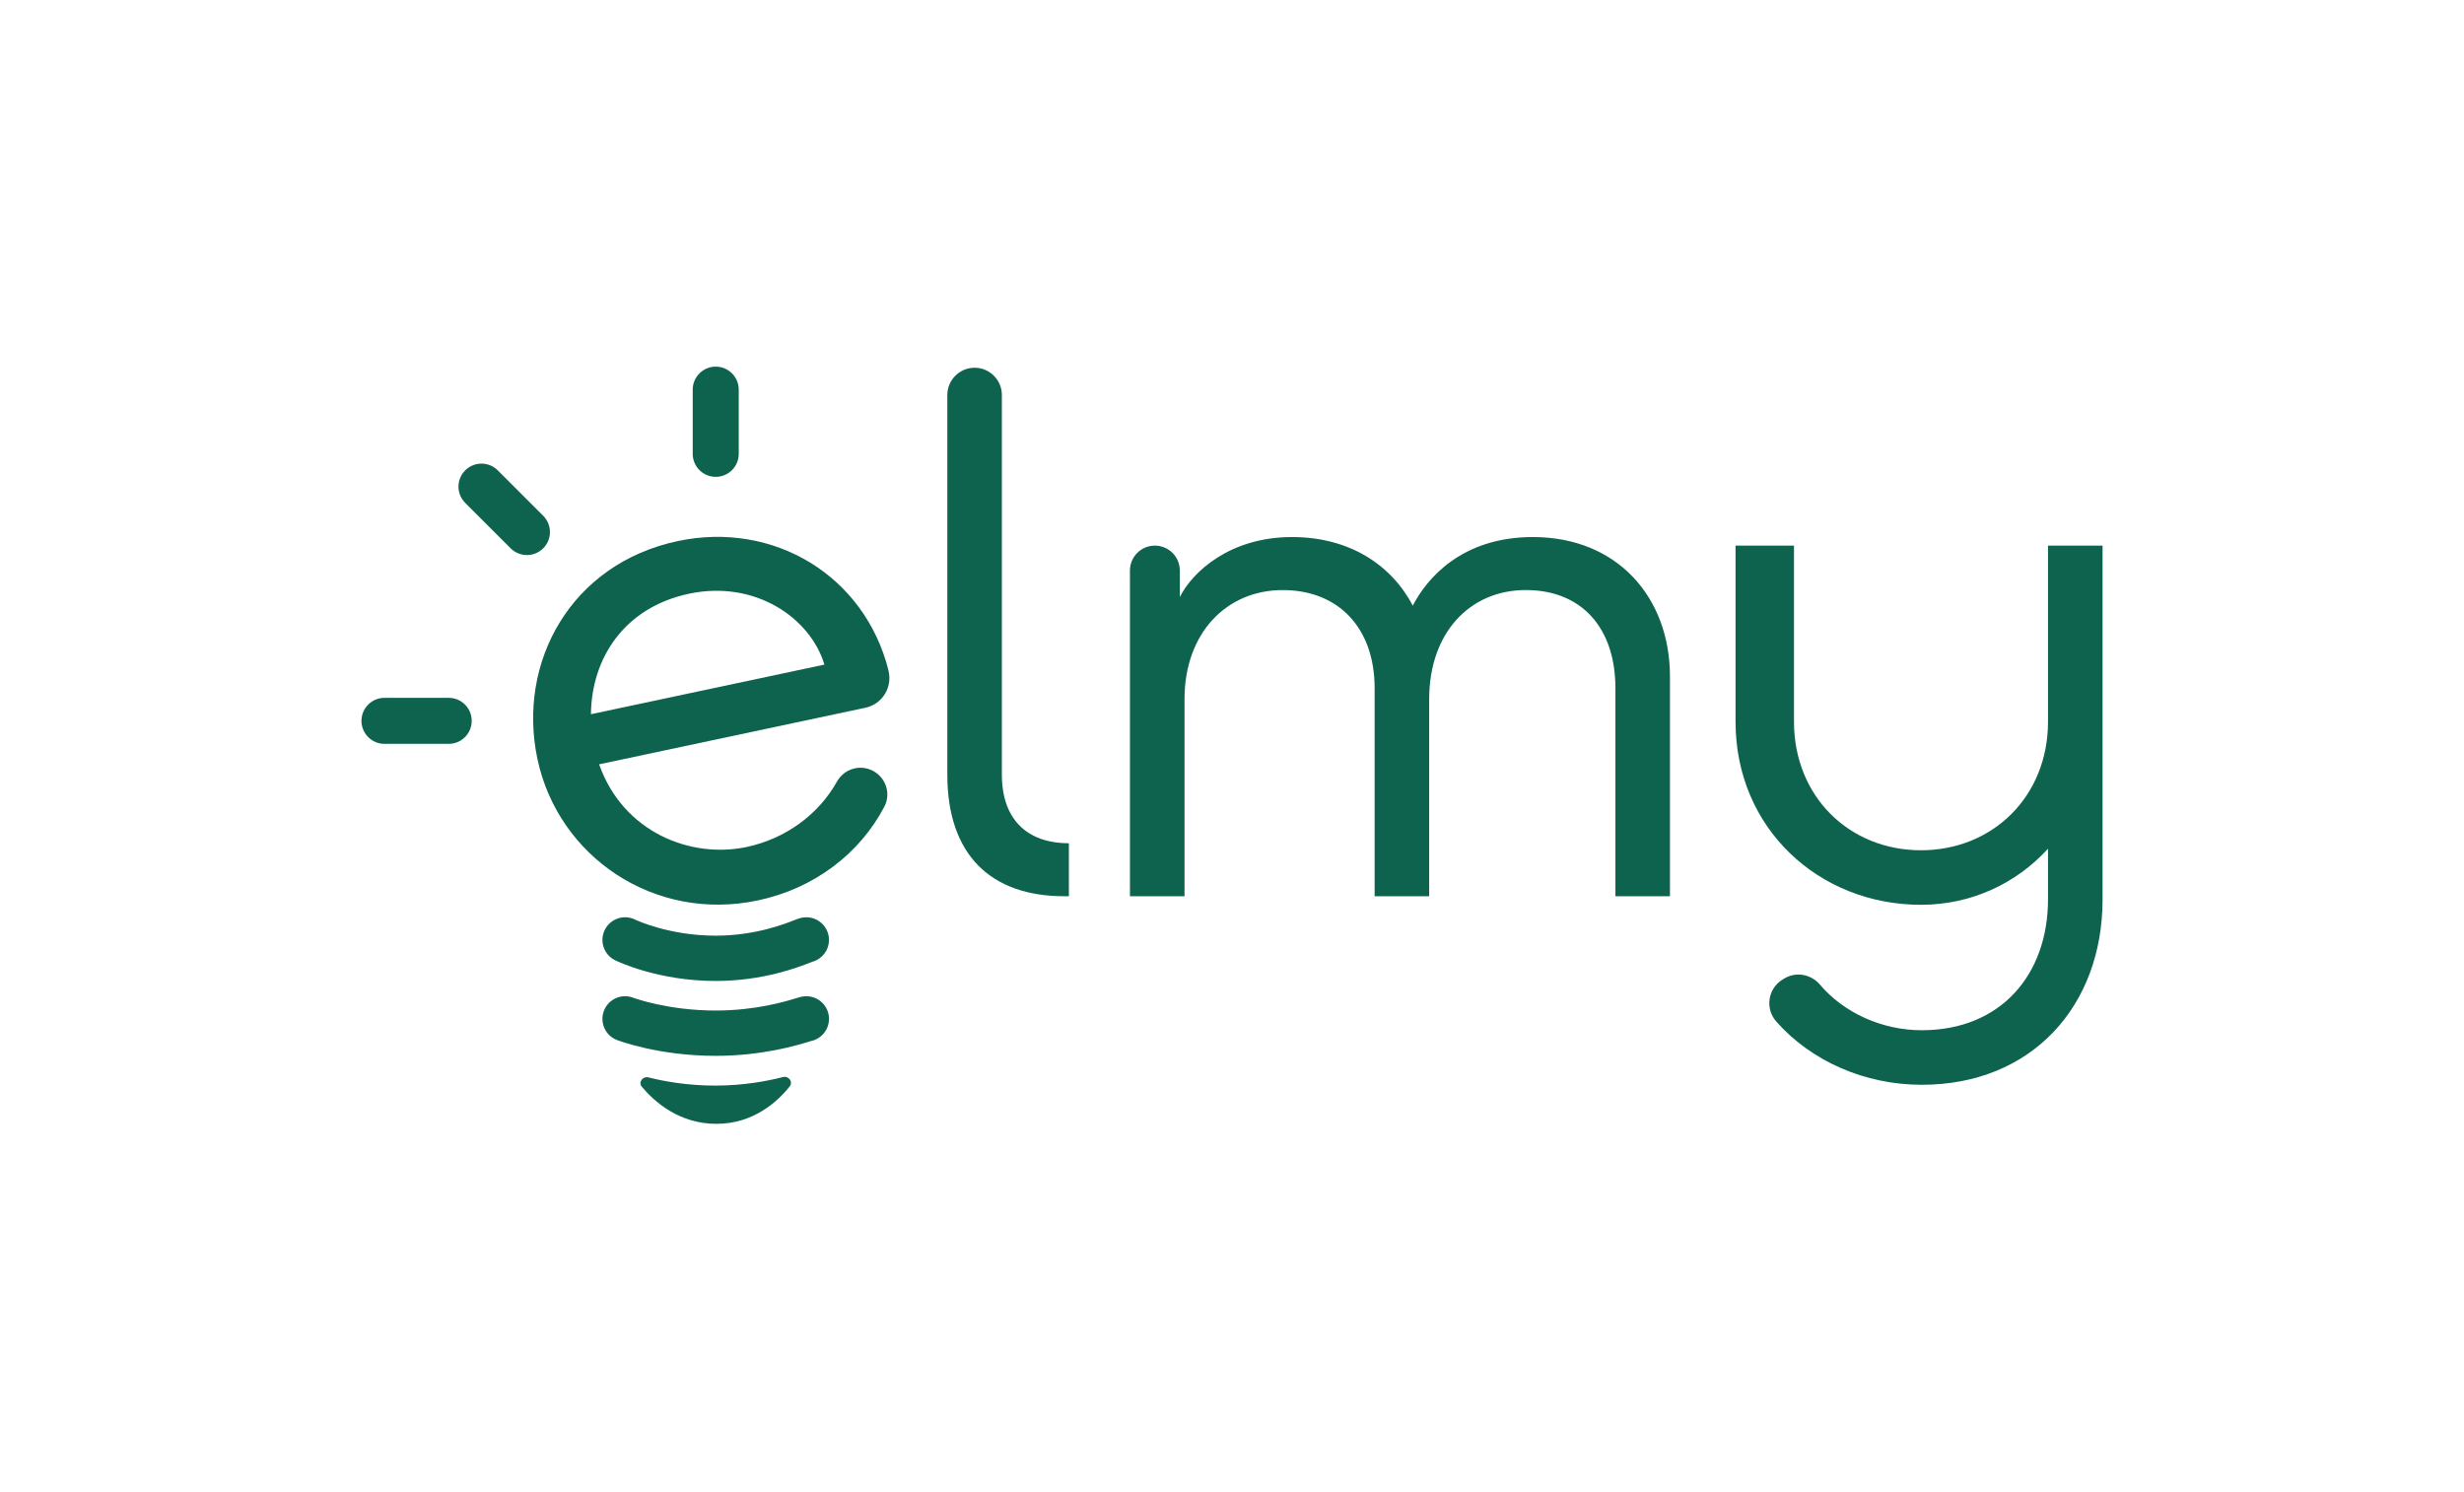
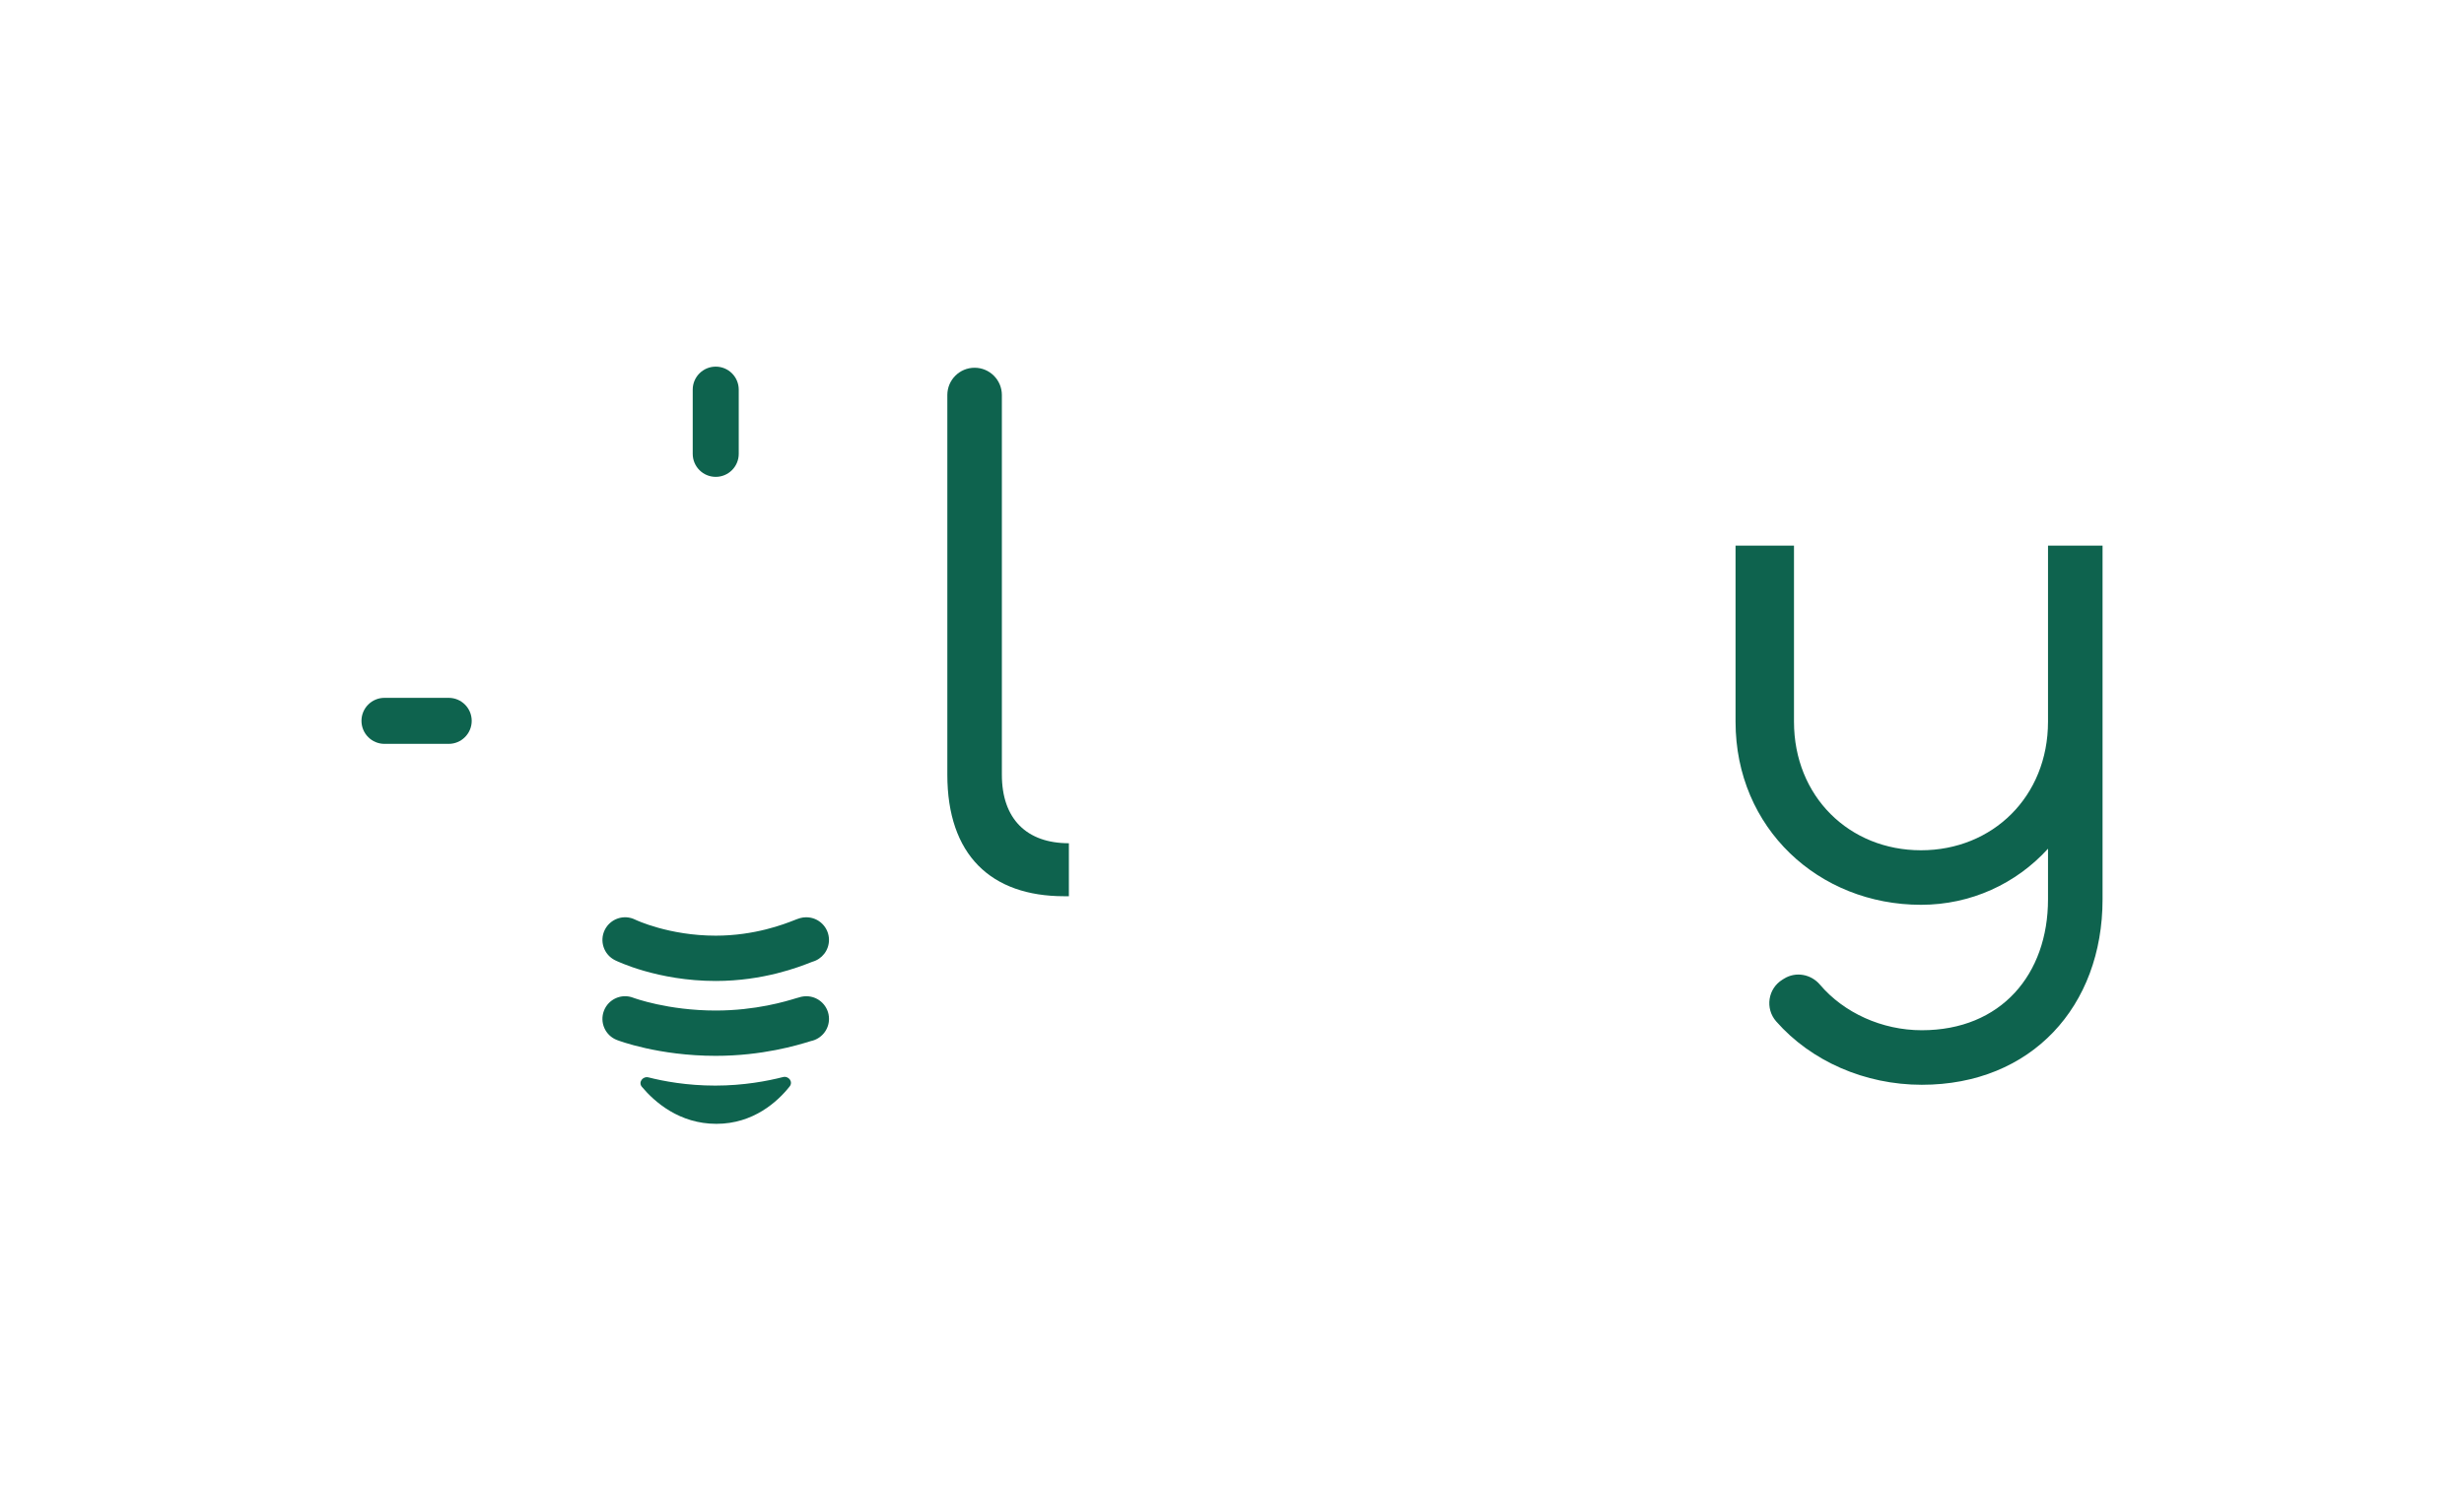
<svg xmlns="http://www.w3.org/2000/svg" viewBox="0 0 1086.98 658.1">
  <defs>
    <style>.d{fill:#0e634e;}</style>
  </defs>
  <g id="a">
    <g>
      <g>
        <path class="d" d="M469.47,395.42c-32.31,0-51.56-18.22-51.56-53.63V174.28c0-6.64,5.39-12.03,12.03-12.03h0c6.64,0,12.03,5.39,12.03,12.03v167.51c0,19.59,11,30.25,29.56,30.25v23.38h-2.06Z" />
-         <path class="d" d="M498.47,395.42V251.73c0-6.08,4.92-11,11-11h0c6.08,0,11,4.92,11,11v11.69c5.5-11,22-26.47,49.5-26.47,25.09,0,43.66,12.03,53.28,30.25,6.19-12.03,21.66-30.25,52.94-30.25,37.47,0,60.5,26.81,60.5,61.53v96.94h-24.06v-91.78c0-26.47-14.78-43.31-39.53-43.31s-42.63,18.91-42.63,48.13v86.97h-24.06v-91.78c0-26.47-15.81-43.31-40.56-43.31s-43.31,18.91-43.31,48.13v86.97h-24.06Z" />
        <path class="d" d="M903.47,262.04v-21.31h24.06v156.07c0,47.1-31.28,81.81-79.75,81.81-25.13,0-48.83-10.44-64.22-27.96-4.98-5.67-3.69-14.44,2.73-18.41l.74-.46c5.2-3.22,11.88-2,15.84,2.66,10.59,12.45,27.4,20.1,44.91,20.1,35.06,0,55.69-24.75,55.69-57.75v-22.34c-14.09,15.47-34.03,24.75-56.03,24.75-45.03,0-81.81-33.69-81.81-80.78v-77.69h25.78v77.69c0,33,24.41,56.72,56.03,56.72s56.03-23.72,56.03-56.72v-56.38Z" />
      </g>
      <g>
        <path class="d" d="M355.71,404.7c-2.05,0-3.42,.54-5.33,1.29-4.29,1.69-17.35,6.83-34.65,6.83-20.63,0-35.25-6.94-35.56-7.09-4.94-2.43-10.91-.41-13.37,4.52-2.45,4.94-.44,10.94,4.51,13.4,.75,.37,18.75,9.16,44.42,9.16,21.09,0,36.81-6.19,41.97-8.22,.25-.1,.47-.19,.65-.25,4.24-1.16,7.35-5.04,7.35-9.64,0-5.52-4.47-9.99-9.99-9.99Z" />
        <path class="d" d="M355.71,439.54c-1.65,0-2.82,.36-4.59,.9-4.37,1.34-17.68,5.41-35.39,5.41-21.13,0-36.08-5.53-36.4-5.65-5.15-1.98-10.92,.59-12.9,5.73-1.99,5.15,.57,10.94,5.72,12.92,.74,.29,18.38,6.99,43.58,6.99,20.69,0,36.16-4.74,41.24-6.29,.29-.09,.54-.17,.74-.23,4.56-.93,8-4.96,8-9.79,0-5.52-4.47-9.99-9.99-9.99Z" />
        <path class="d" d="M345.34,475.22c-6.58,1.69-17.21,3.75-29.79,3.75s-22.89-1.95-29.41-3.61c-2.63-.67-4.66,2.16-2.98,4.15,5.65,6.73,16.56,16.33,32.87,16.33s27.02-9.78,32.34-16.52c1.59-2.01-.44-4.77-3.02-4.1Z" />
-         <path class="d" d="M391.97,295.88c-10.45-41.84-50.65-66.15-93-57.15-47.12,10.02-70.96,53.43-61.88,96.18,9.16,43.08,51.55,72.07,97.33,62.34,24.74-5.26,44.82-20.57,55.72-41.37,3.25-6.2,.21-13.86-6.33-16.37h0c-5.53-2.12-11.71,.2-14.61,5.37-8.15,14.56-22.75,25.19-39.8,28.81-24.57,5.22-54.47-6.36-65.1-36.47l117.49-24.97c7.42-1.58,12-9,10.16-16.36Zm-131.29,19.24c.31-25.04,14.95-47.15,43.23-53.16,29.28-6.22,53.65,10.76,59.77,31.27l-103,21.89Z" />
        <path class="d" d="M315.74,210.39c5.61,0,10.15-4.55,10.15-10.15v-28.33c0-5.61-4.54-10.15-10.15-10.15s-10.15,4.55-10.15,10.15v28.33c0,5.61,4.54,10.15,10.15,10.15Z" />
-         <path class="d" d="M239.62,227.56l-20.04-20.04c-3.96-3.96-10.39-3.96-14.35,0-3.97,3.96-3.97,10.39,0,14.36l20.04,20.04c1.98,1.98,4.58,2.97,7.18,2.97s5.2-.99,7.18-2.97c3.97-3.96,3.97-10.39,0-14.36Z" />
        <path class="d" d="M197.94,307.89h-28.33c-5.61,0-10.15,4.55-10.15,10.15s4.54,10.15,10.15,10.15h28.33c5.61,0,10.15-4.55,10.15-10.15s-4.54-10.15-10.15-10.15Z" />
      </g>
    </g>
  </g>
  <g id="b" />
  <g id="c" />
</svg>